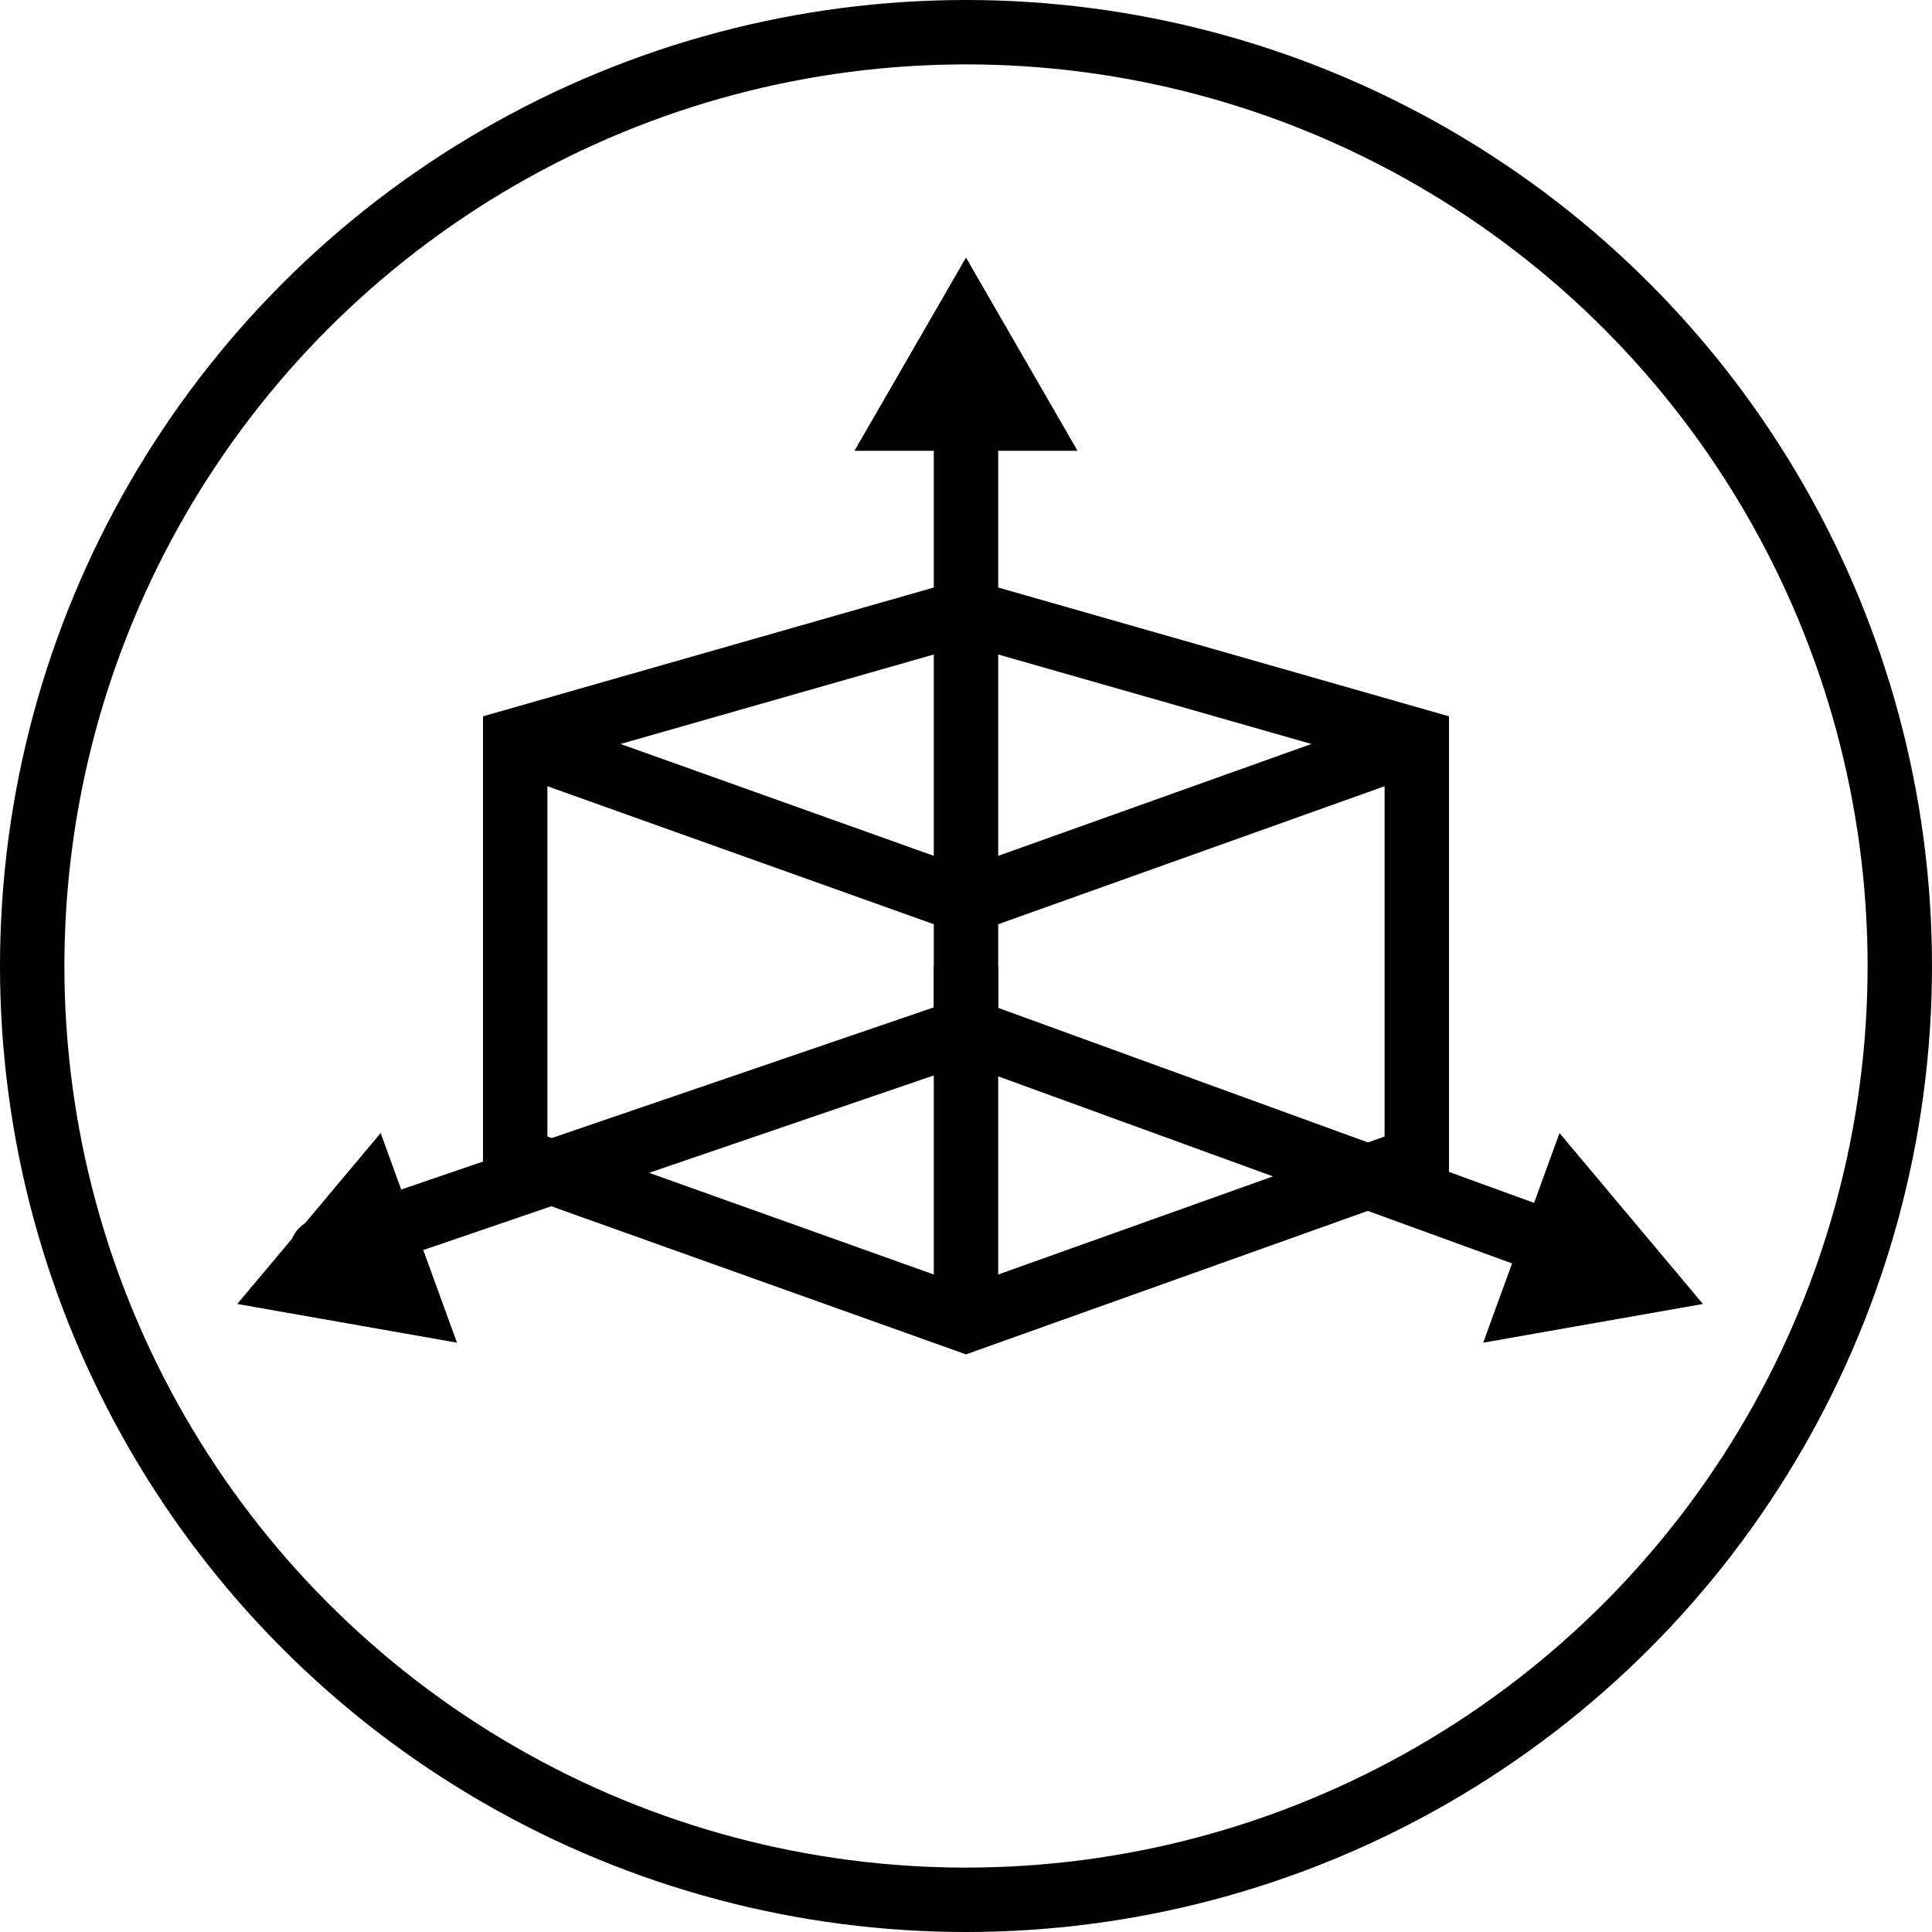
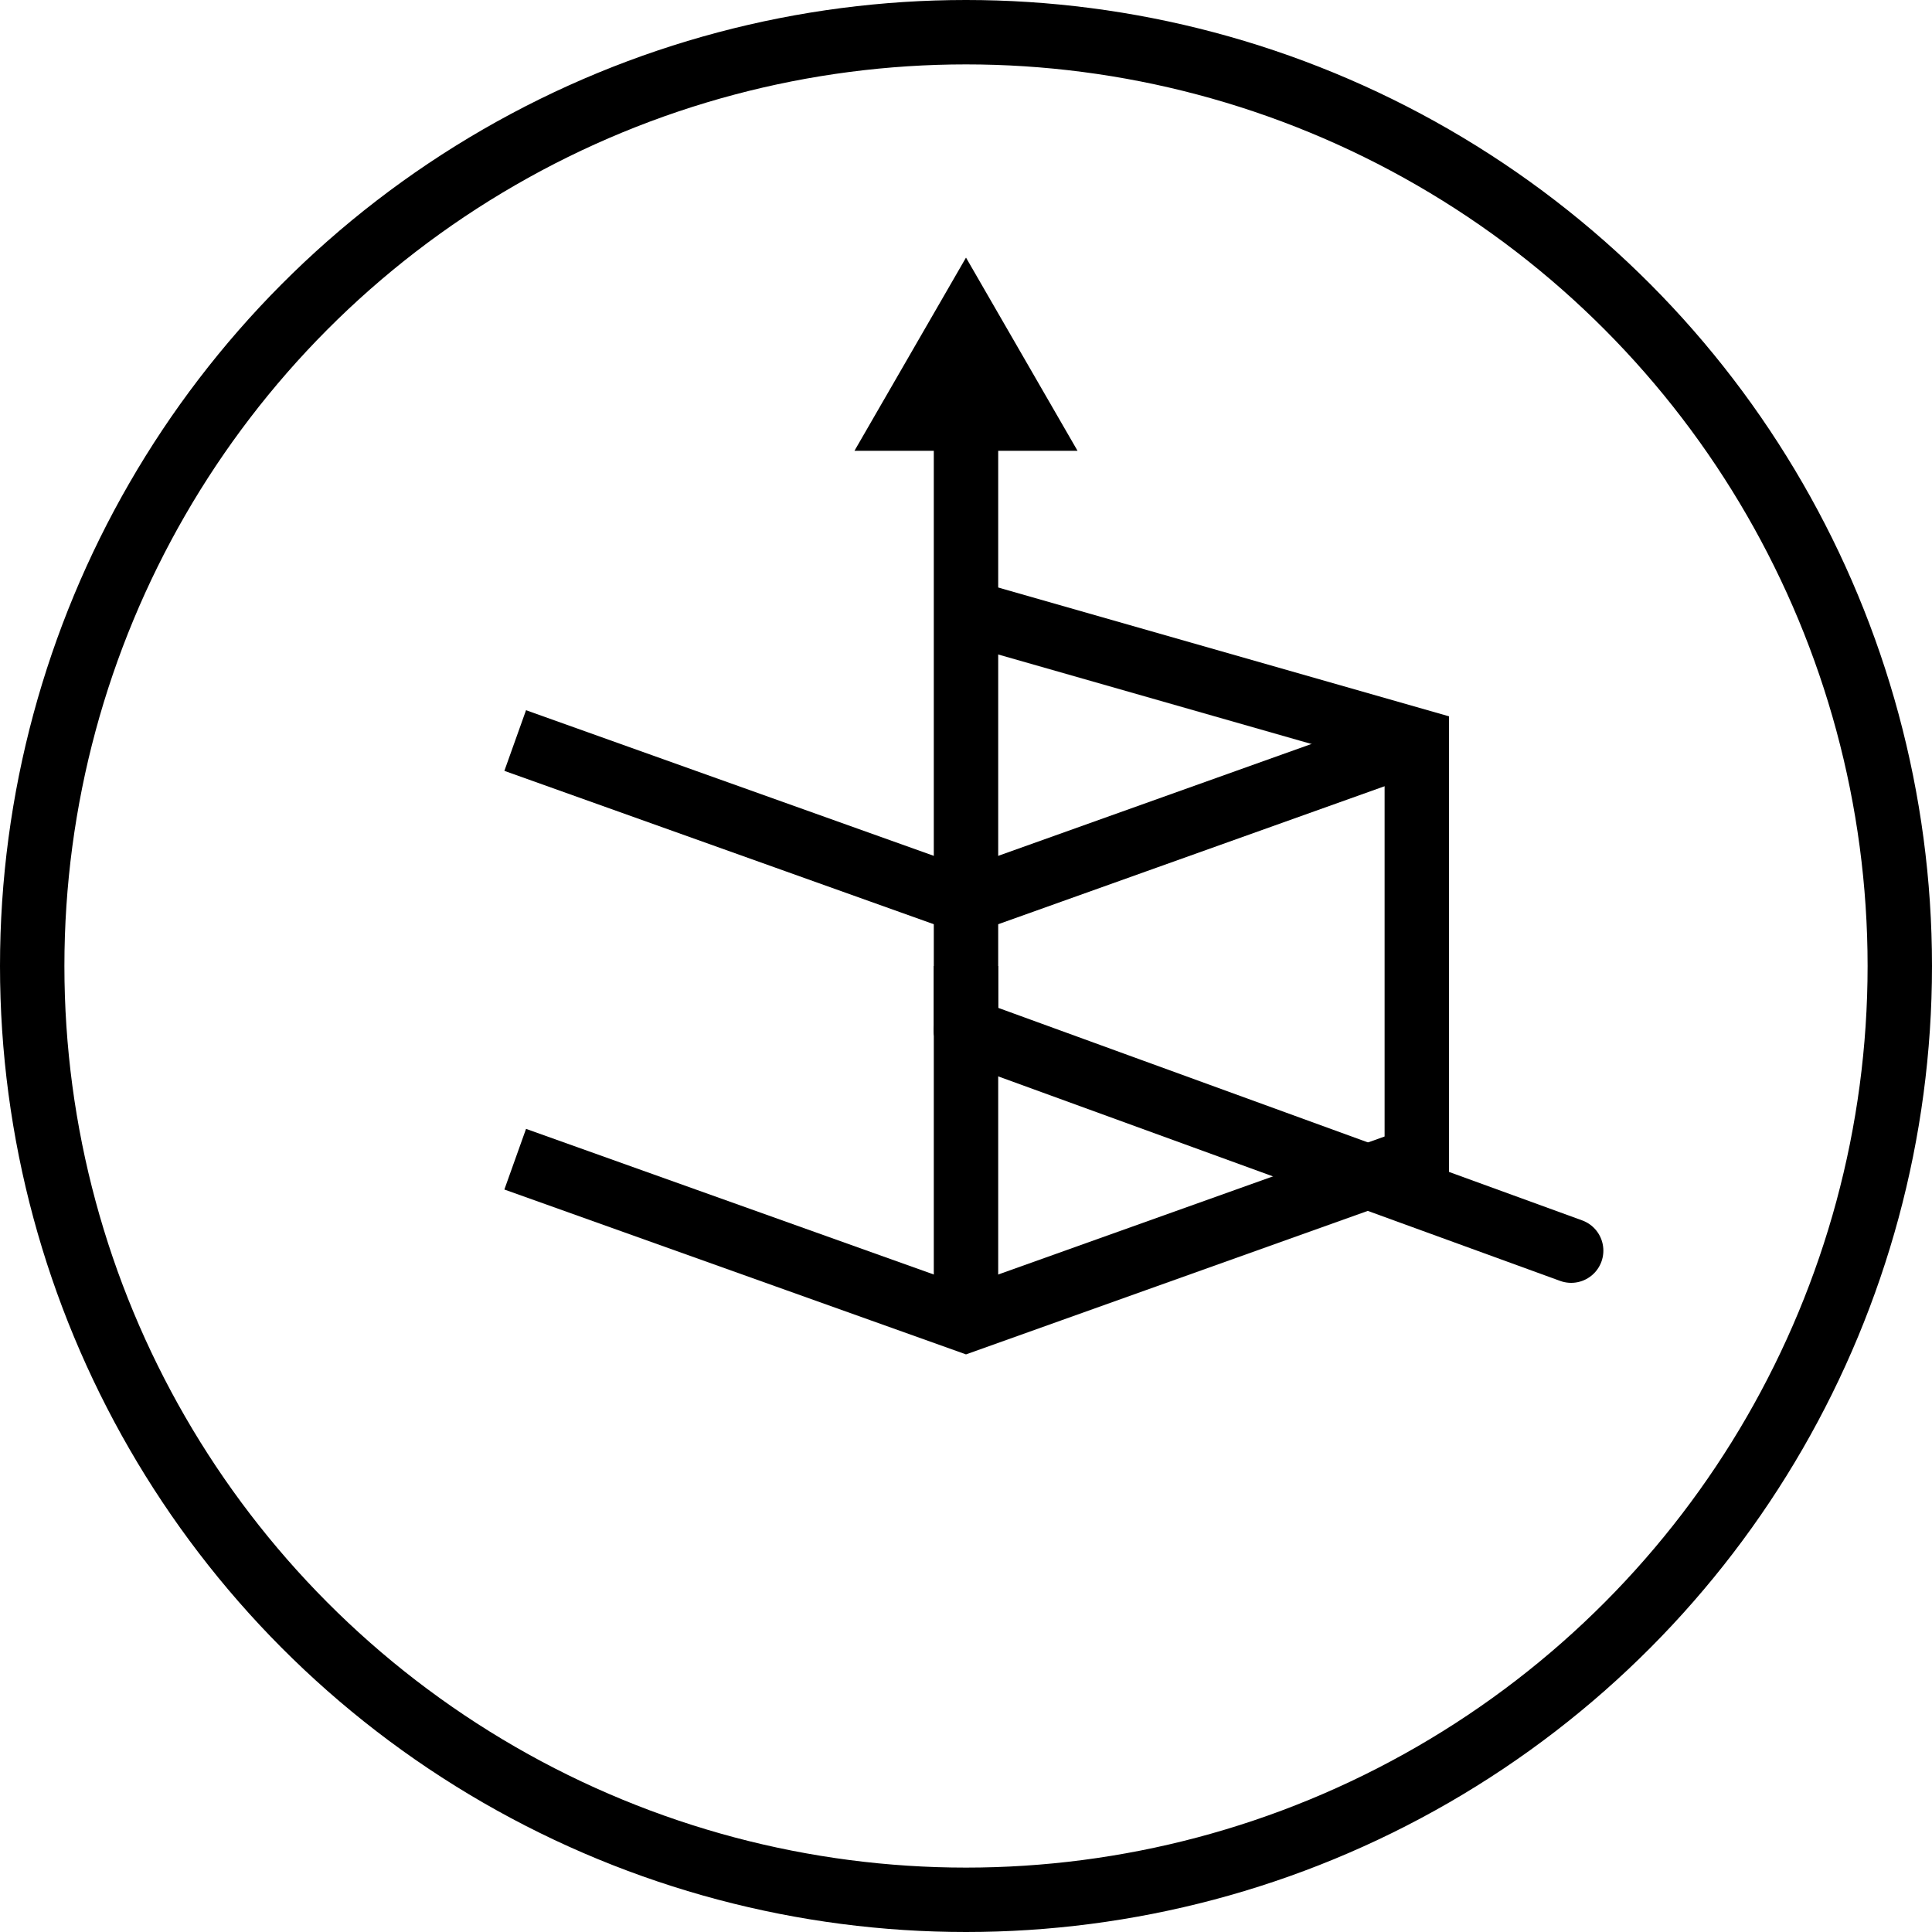
<svg xmlns="http://www.w3.org/2000/svg" width="30" height="30" viewBox="0 0 30 30" fill="none">
  <circle cx="15" cy="15" r="14.5" stroke="black" />
  <path d="M15 6L15 16" stroke="black" stroke-linecap="round" />
-   <path d="M15 16L5 19.42" stroke="black" stroke-linecap="round" />
  <path d="M15 16L24.397 19.42" stroke="black" stroke-linecap="round" />
  <path d="M8 18L15 20.5L22 18" stroke="black" />
  <path d="M8 11.499L15 13.999L22 11.499" stroke="black" />
  <path d="M15 9.5L22 11.5V18.5" stroke="black" />
-   <path d="M15 9.5L8 11.5V18.5" stroke="black" />
  <path d="M15 15V20" stroke="black" />
  <path d="M15 4L16.732 7H13.268L15 4Z" fill="black" />
-   <path d="M3.684 20.248L5.911 17.594L7.096 20.849L3.684 20.248Z" fill="black" />
-   <path d="M26.443 20.248L24.216 17.594L23.031 20.849L26.443 20.248Z" fill="black" />
</svg>